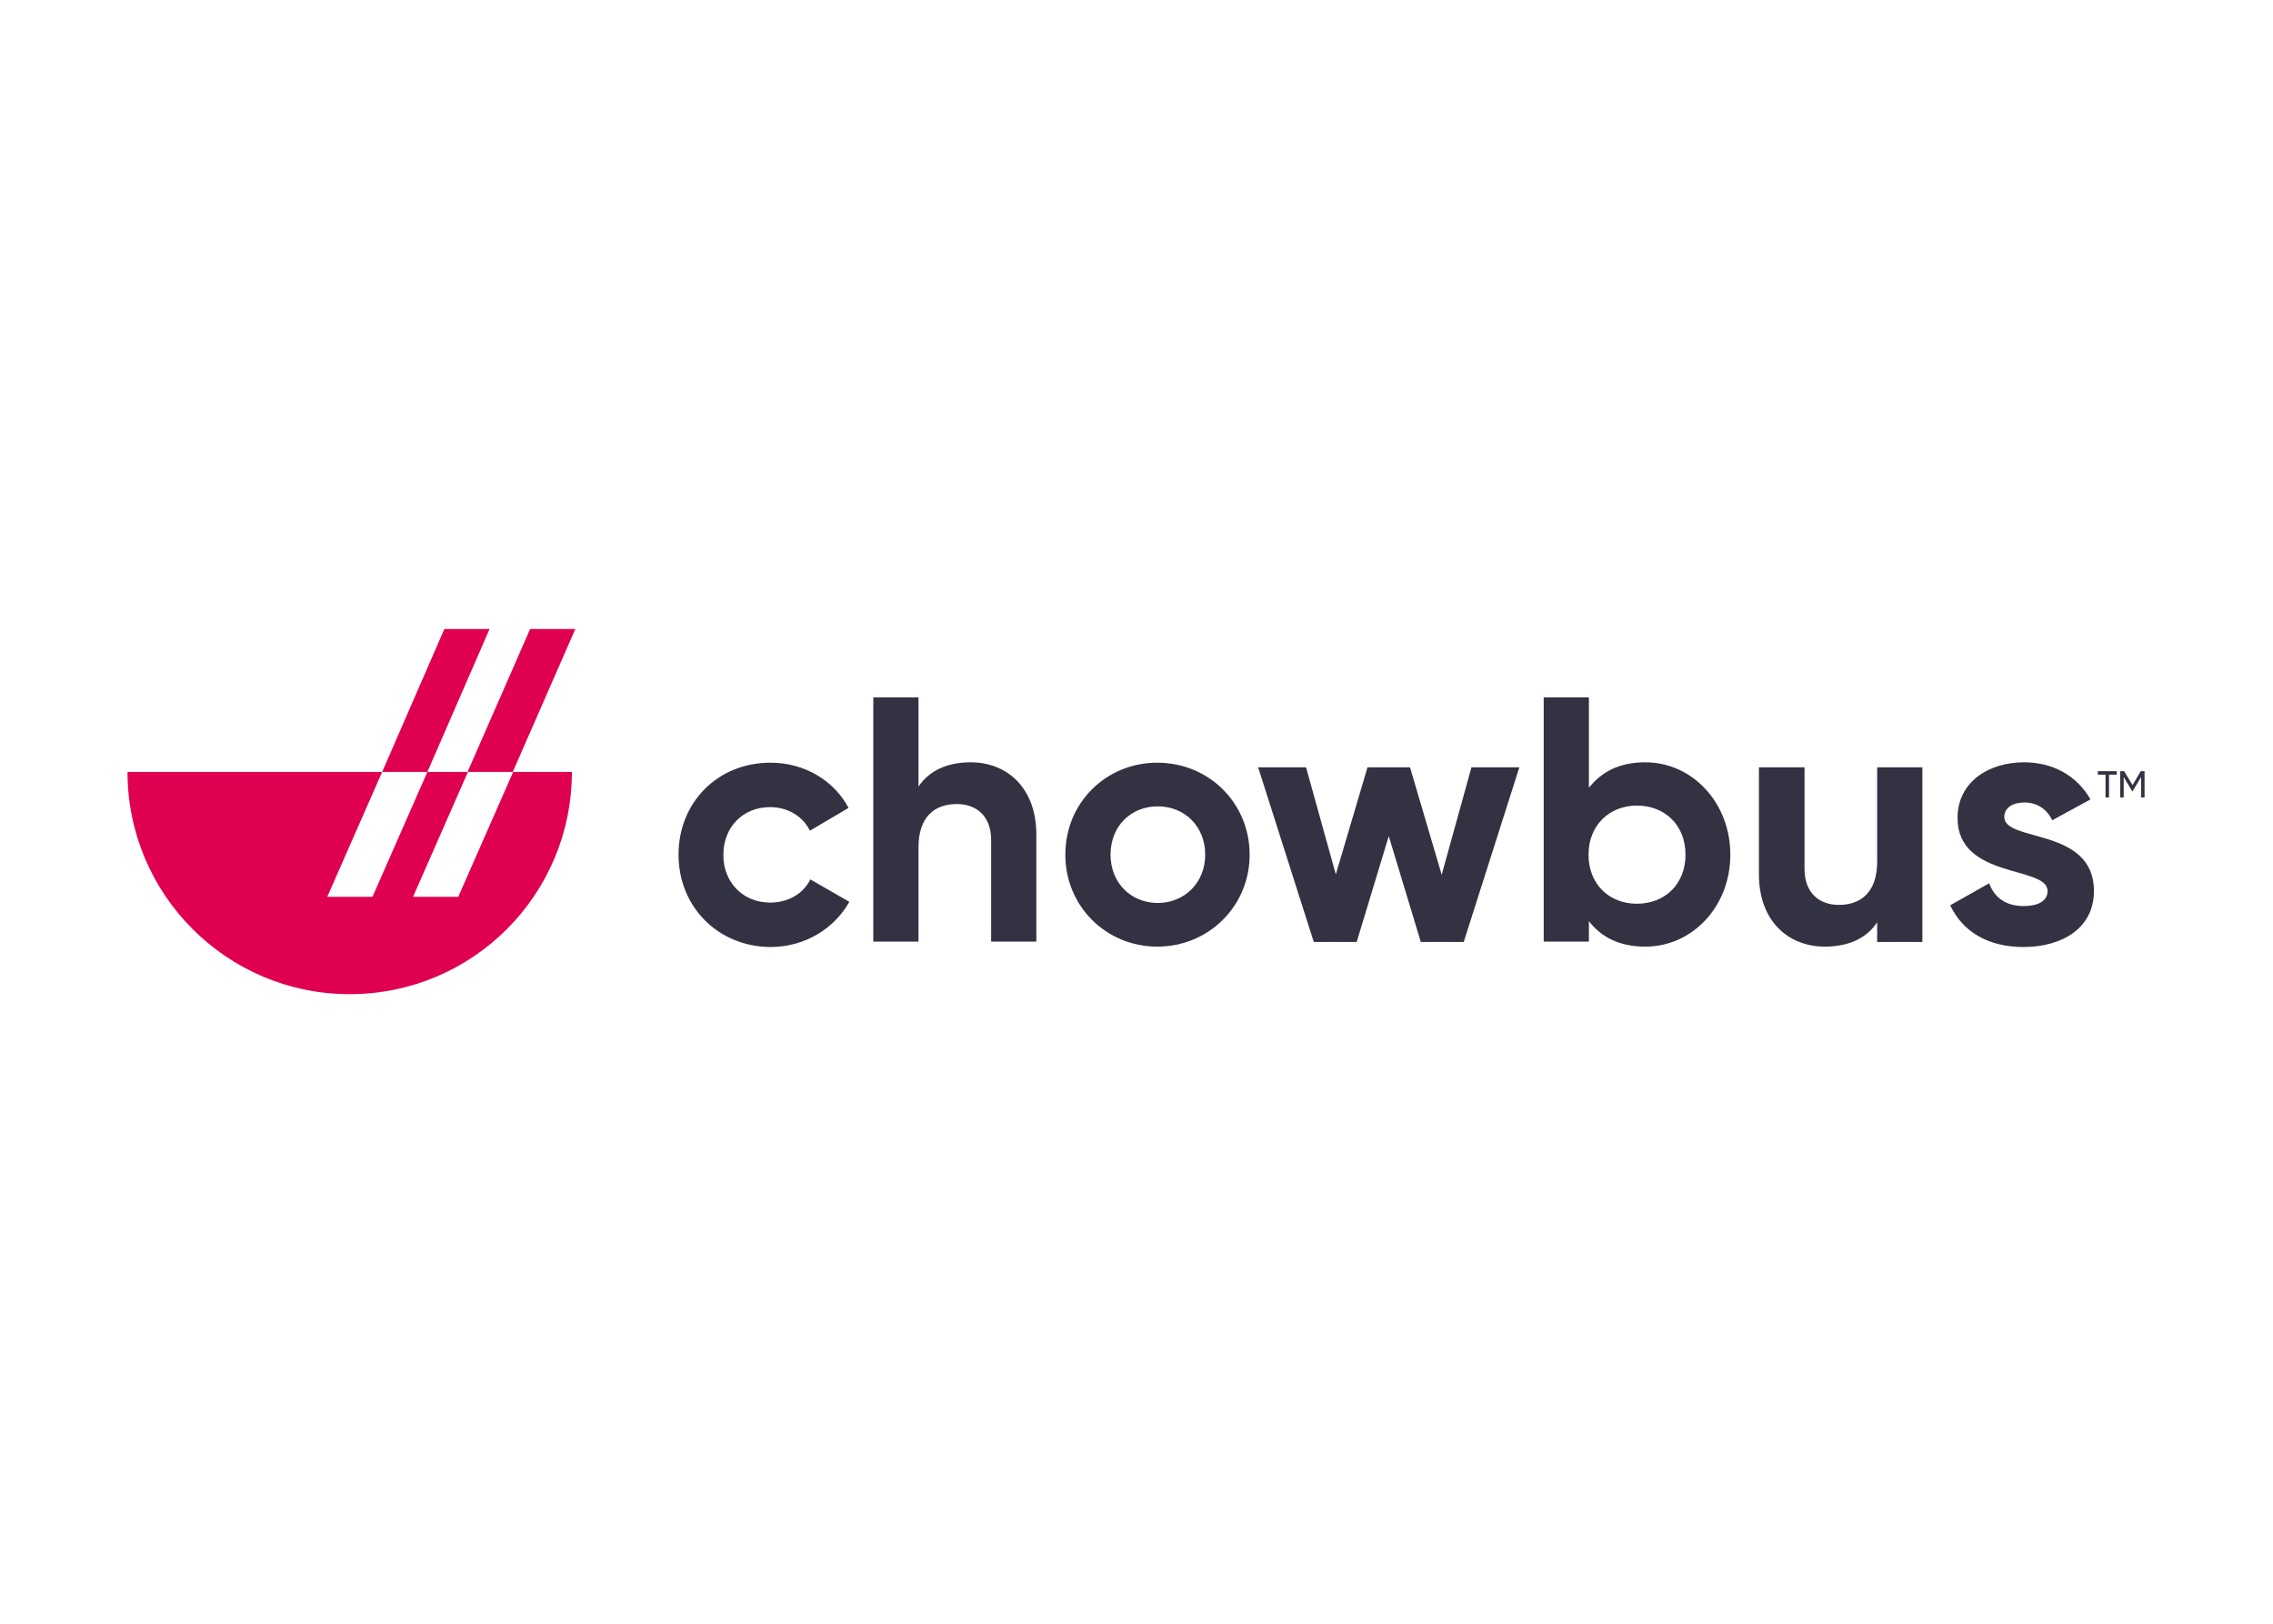
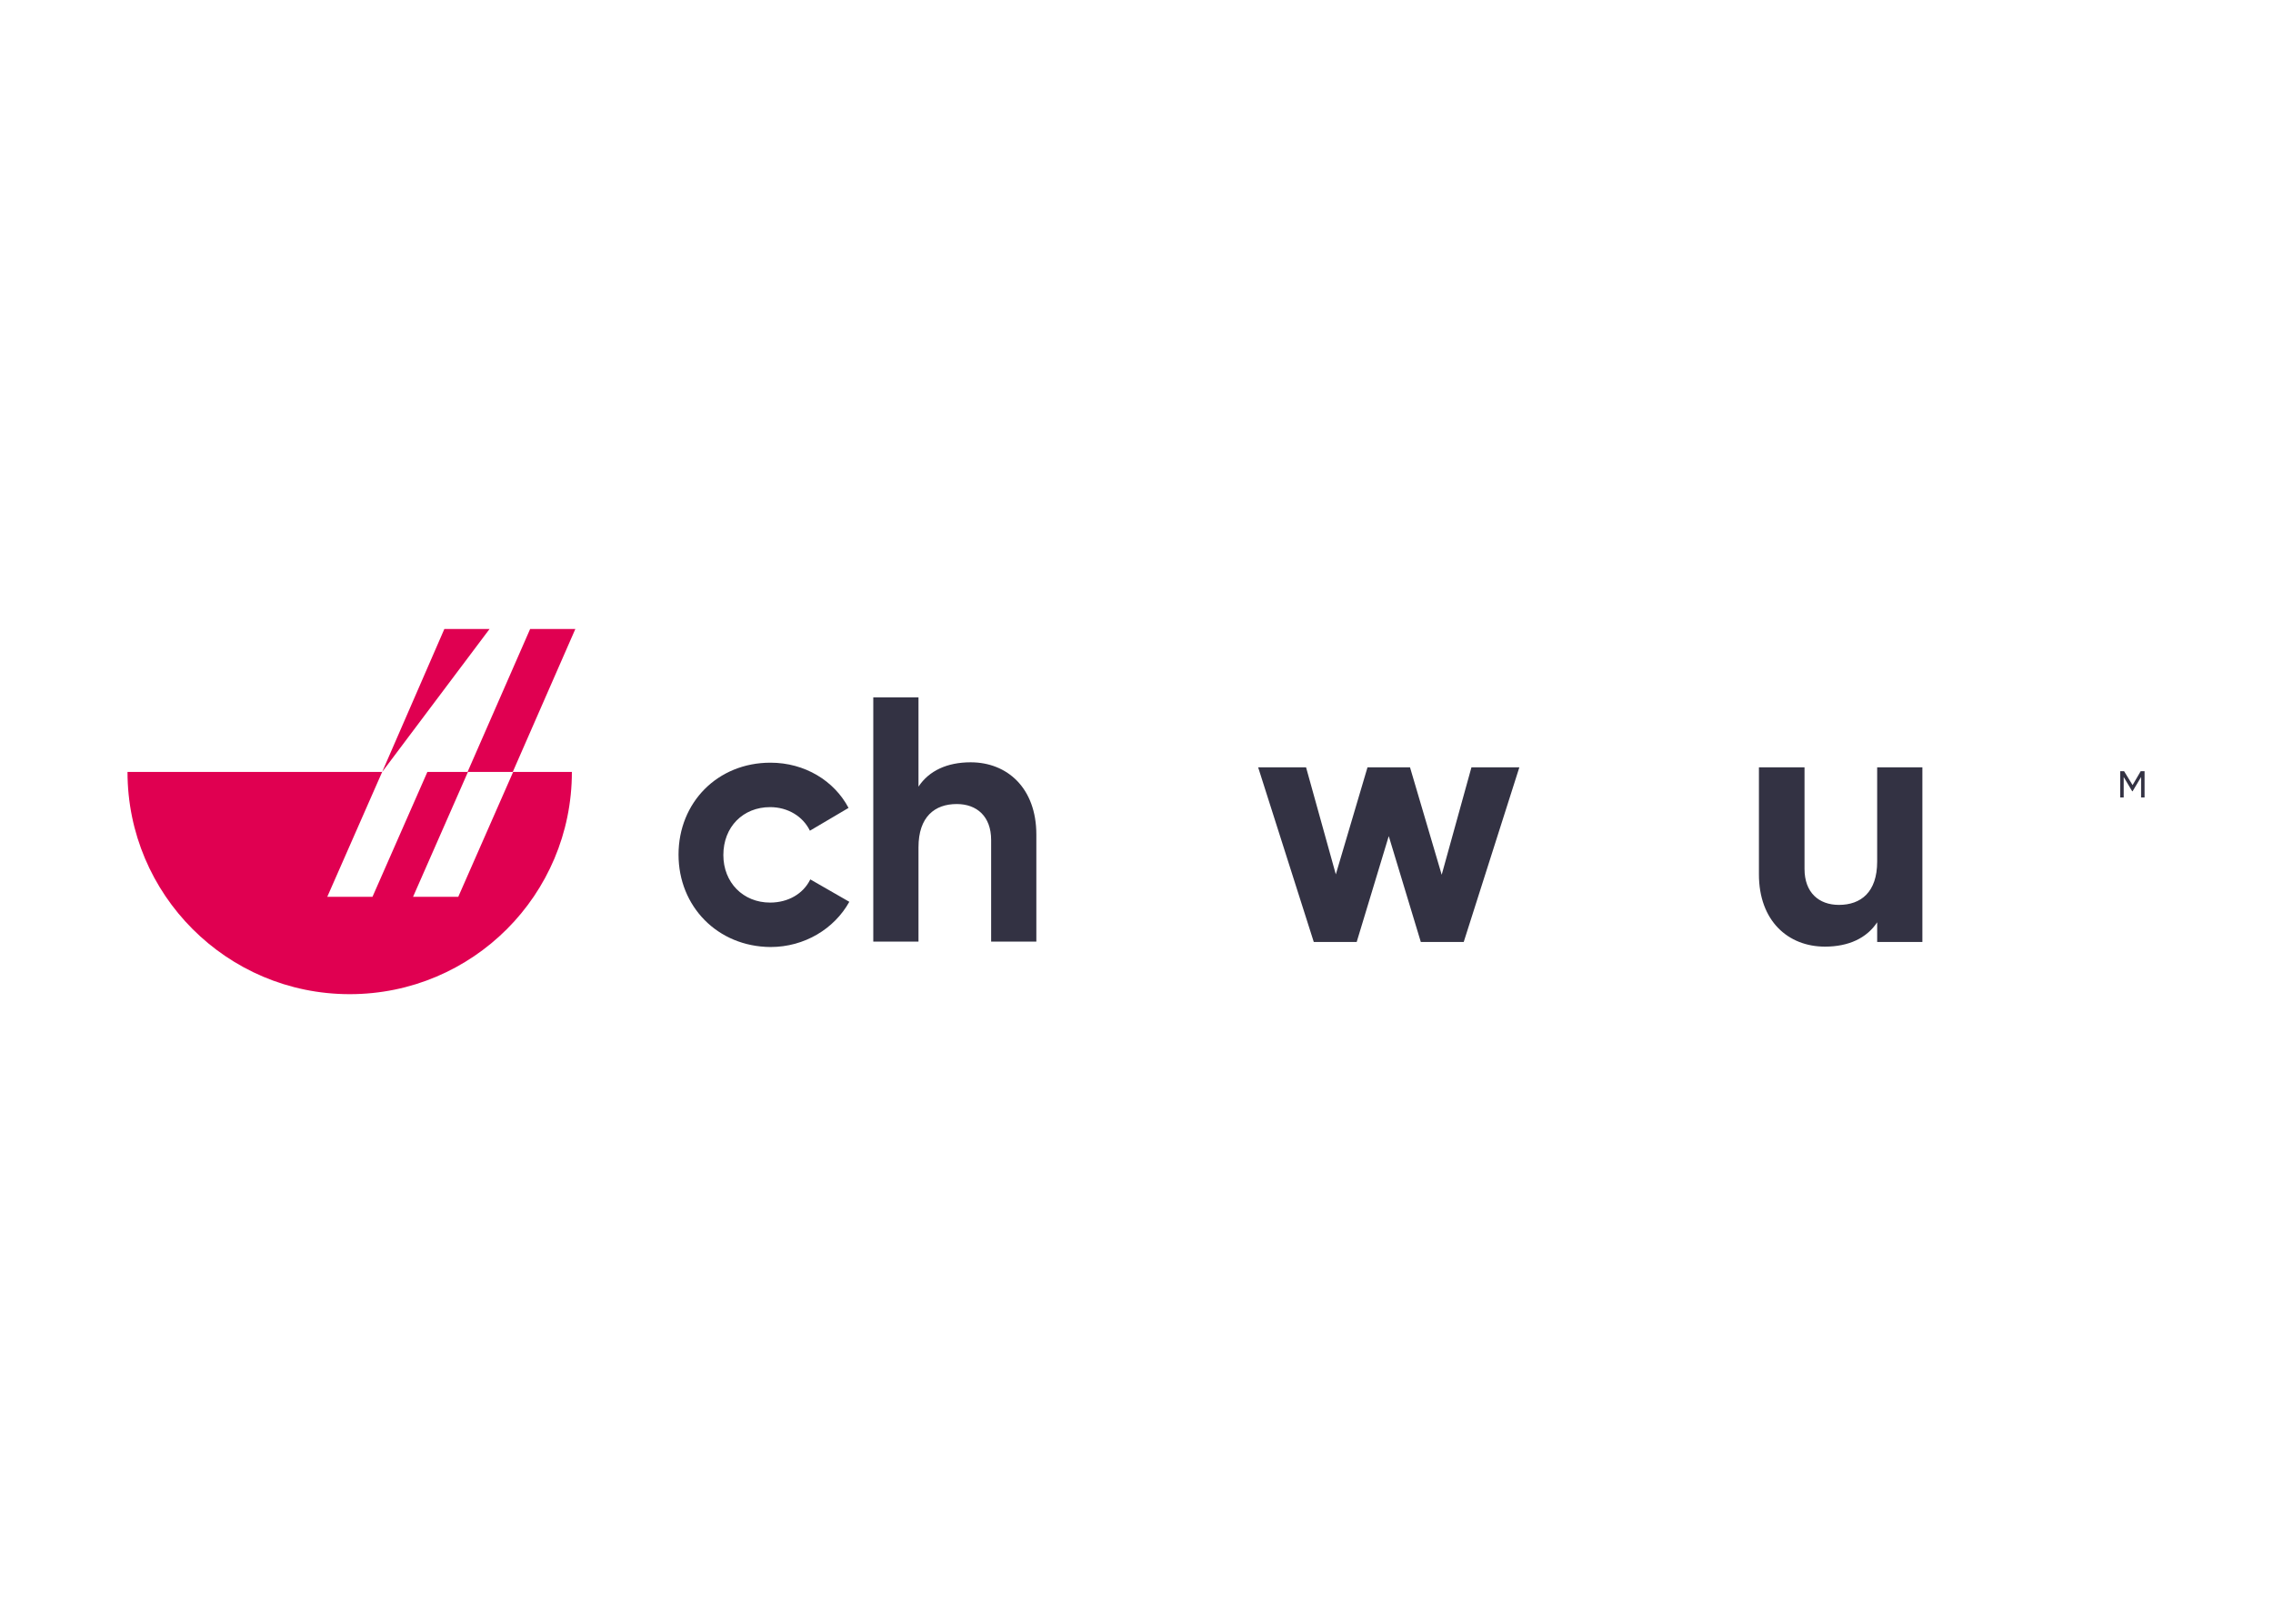
<svg xmlns="http://www.w3.org/2000/svg" clip-rule="evenodd" fill-rule="evenodd" stroke-linejoin="round" stroke-miterlimit="2" viewBox="0 0 560 400">
  <g fill-rule="nonzero" transform="matrix(.952 0 0 .952 -5.714 14.809)">
    <g fill="#333243">
      <path d="m181.6 205.6c0-13.5 10.1-23.8 23.8-23.8 8.9 0 16.5 4.7 20.2 11.7l-10 5.9c-1.8-3.7-5.7-6.1-10.3-6.1-7 0-12.1 5.1-12.1 12.4 0 7.1 5.1 12.3 12.1 12.3 4.7 0 8.6-2.3 10.4-6l10.1 5.8c-3.9 7-11.6 11.7-20.4 11.7-13.7-.1-23.8-10.5-23.8-23.9z" />
      <path d="m274.2 200.4v27.7h-11.7v-26.3c0-6.1-3.7-9.3-8.9-9.3-5.7 0-9.9 3.3-9.9 11.2v24.4h-11.7v-63.2h11.7v23.1c2.7-4.1 7.4-6.3 13.5-6.3 9.5 0 17 6.7 17 18.7z" />
-       <path d="m281.7 205.6c0-13.5 10.6-23.8 23.8-23.8 13.3 0 23.9 10.4 23.9 23.8s-10.7 23.8-23.9 23.8-23.8-10.4-23.8-23.8zm36.2 0c0-7.3-5.3-12.5-12.3-12.5-6.9 0-12.2 5.1-12.2 12.5 0 7.3 5.3 12.5 12.2 12.5s12.3-5.2 12.3-12.5z" />
      <path d="m399.2 183-14.4 45.2h-11.1l-8.3-27.4-8.3 27.4h-11.1l-14.4-45.2h12.4l7.7 27.7 8.2-27.7h11l8.2 27.8 7.7-27.8z" />
-       <path d="m453.8 205.6c0 13.5-9.9 23.8-22 23.8-6.6 0-11.4-2.4-14.6-6.6v5.3h-11.7v-63.2h11.7v23.4c3.3-4.2 8-6.6 14.6-6.6 12.1 0 22 10.4 22 23.9zm-11.6 0c0-7.6-5.3-12.7-12.6-12.7-7.1 0-12.5 5.1-12.5 12.7s5.3 12.7 12.5 12.7c7.3 0 12.6-5.1 12.6-12.7z" />
      <path d="m503.5 183v45.2h-11.7v-5.1c-2.7 4.1-7.4 6.3-13.5 6.3-9.6 0-17.1-6.7-17.1-18.7v-27.7h11.8v26.3c0 6.1 3.7 9.3 8.9 9.3 5.7 0 9.9-3.3 9.9-11.2v-24.4z" />
-       <path d="m547.9 215c0 9.8-8.5 14.5-18.2 14.5-9 0-15.7-3.8-19-10.8l10.1-5.7c1.3 3.7 4.3 5.9 8.9 5.9 3.7 0 6.2-1.3 6.2-3.9 0-6.6-23.3-3-23.3-18.9 0-9.2 7.9-14.4 17.2-14.4 7.3 0 13.6 3.3 17.2 9.6l-9.9 5.4c-1.4-2.9-3.9-4.6-7.2-4.6-2.9 0-5.2 1.3-5.2 3.7-.1 6.7 23.2 2.6 23.2 19.2z" />
    </g>
    <g fill="#333243">
-       <path d="m553.8 184.9h-2v5.9h-.9v-5.9h-2v-.9h4.9z" />
      <path d="m561 190.8h-.9v-5.3l-2.2 3.7h-.1l-2.2-3.7v5.3h-.9v-6.8h1l2.2 3.6 2.1-3.6h1z" />
    </g>
    <g fill="#e00051">
      <path d="m124.6 216.5h-11.7l14.2-32.3h-10.5l-14.2 32.3h-11.7l14.2-32.3h-65.9c0 31.7 25.7 57.5 57.5 57.5s57.5-25.7 57.5-57.5h-15.2z" />
      <path d="m154.9 147.2h-11.7l-16.2 37h11.7z" />
-       <path d="m132.7 147.2h-11.7l-16.1 37h11.7z" />
+       <path d="m132.7 147.2h-11.7l-16.1 37z" />
    </g>
  </g>
</svg>